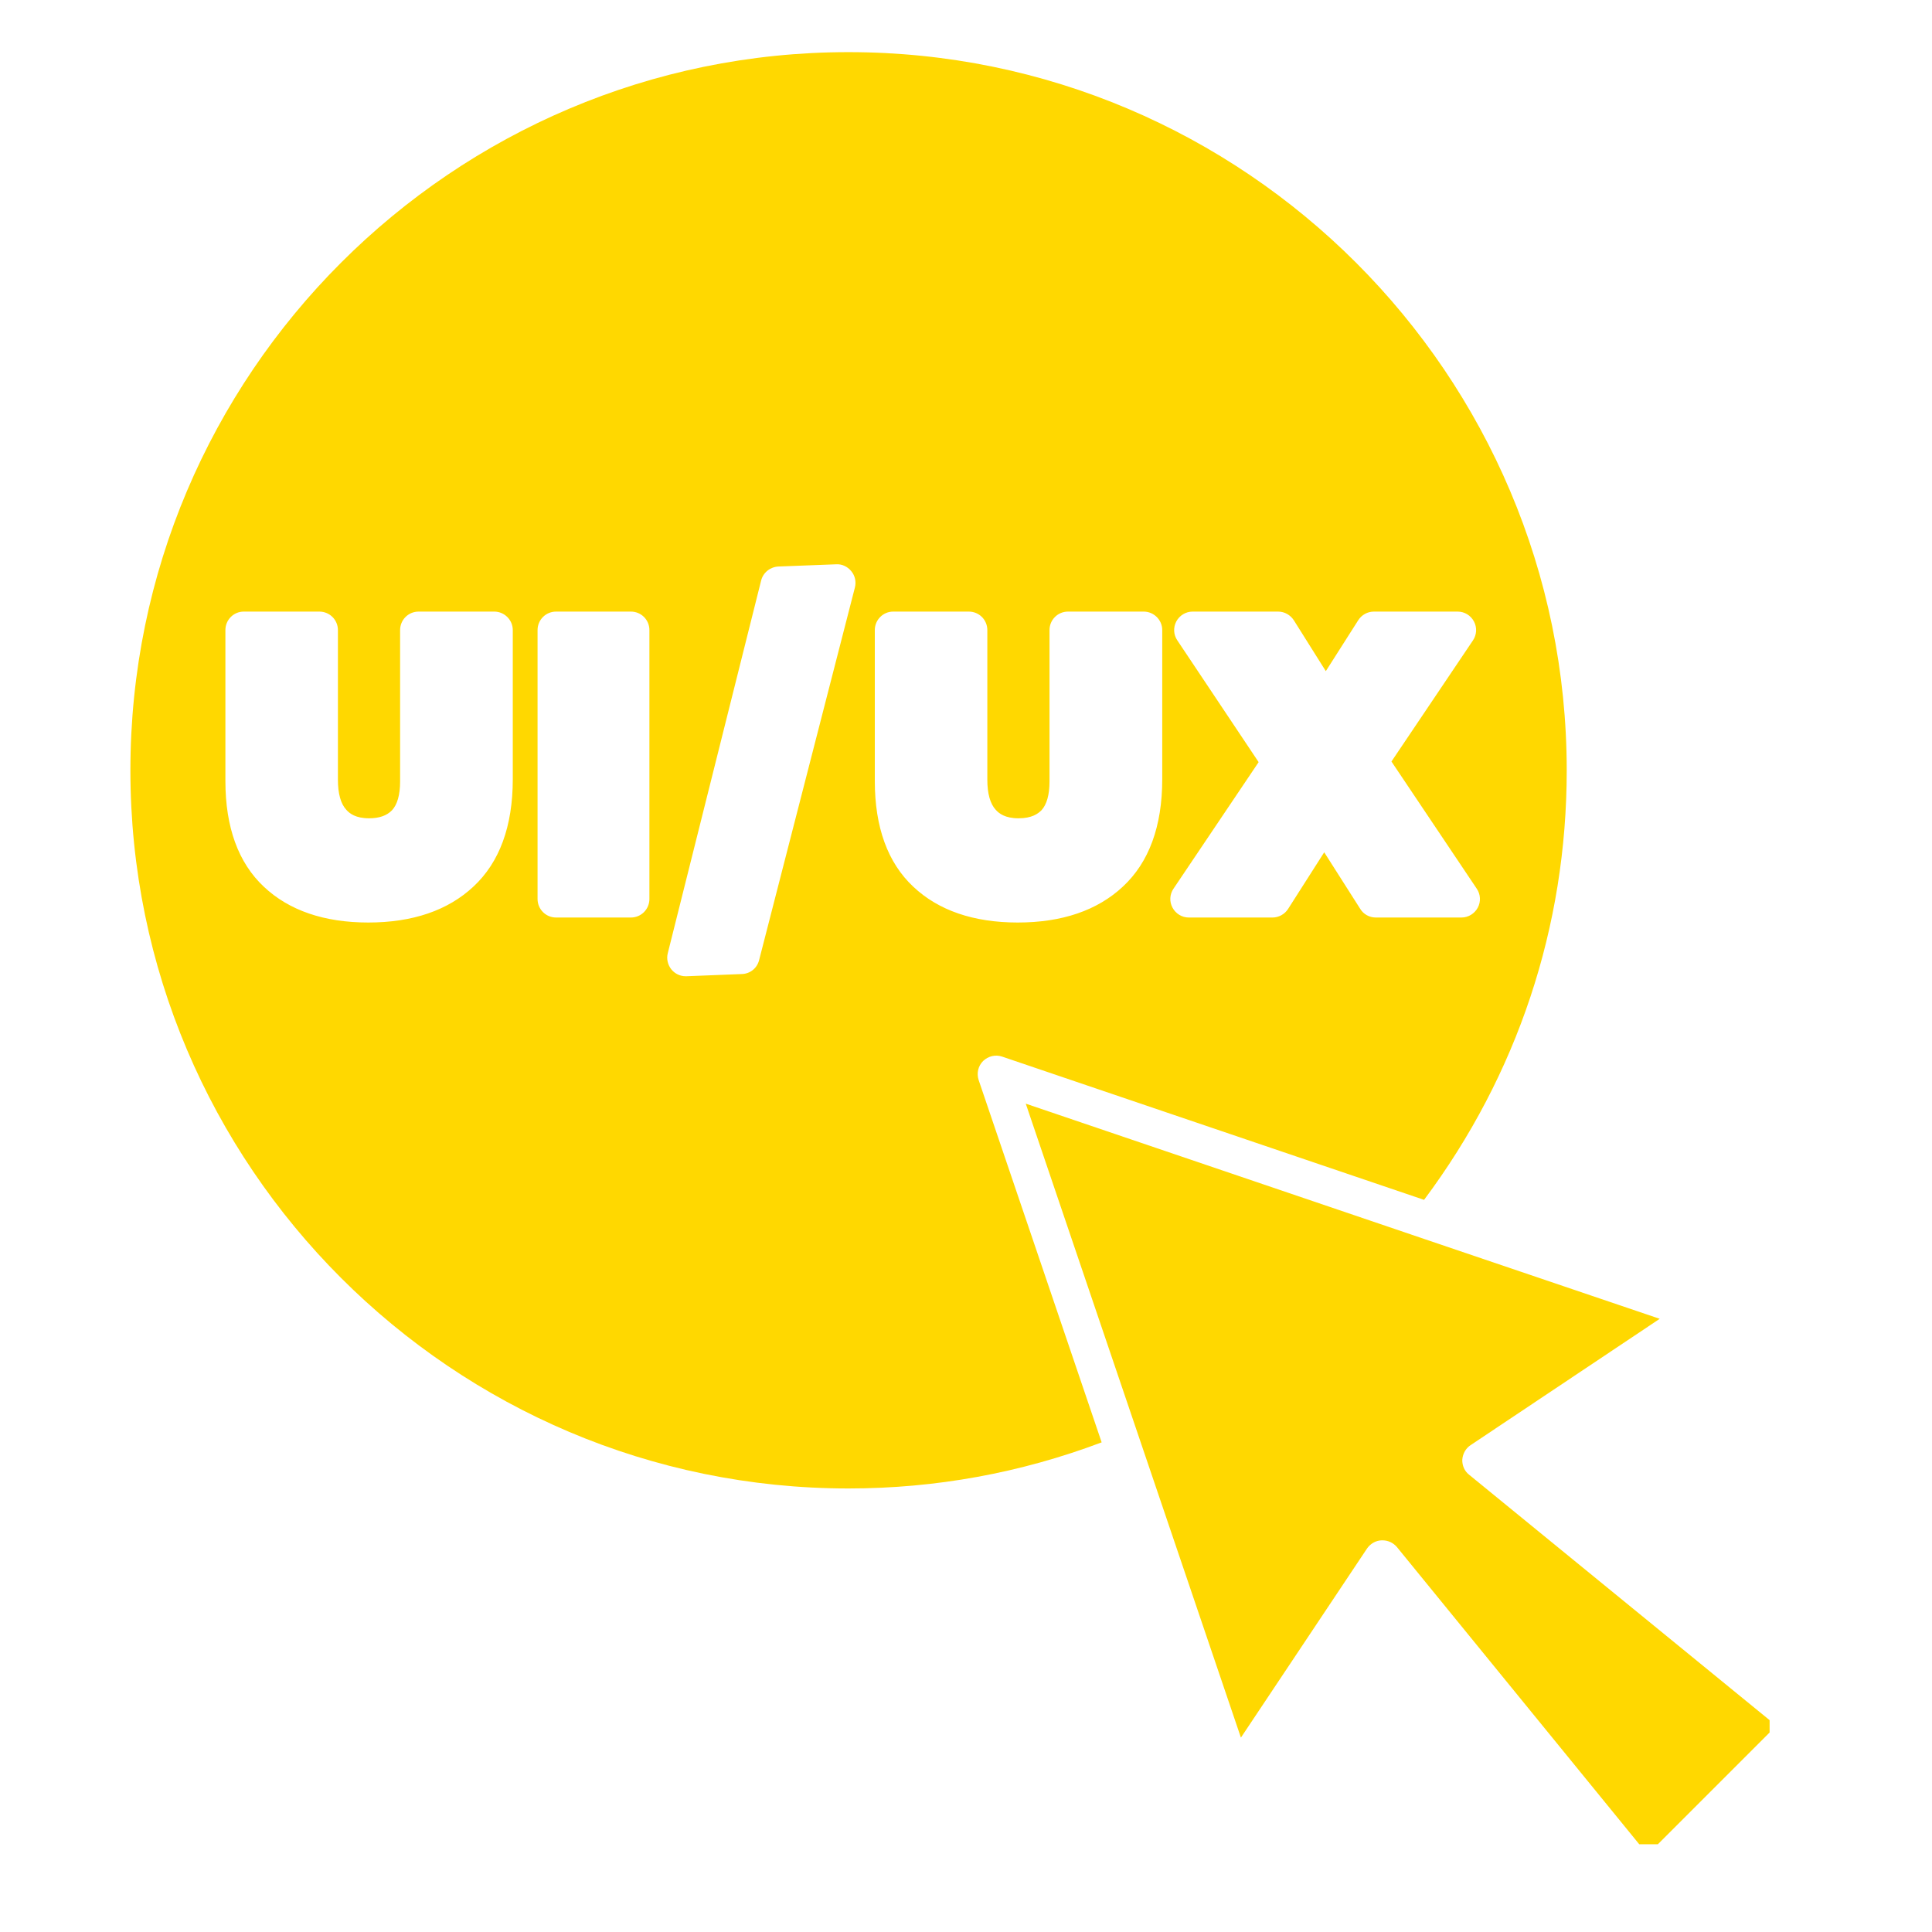
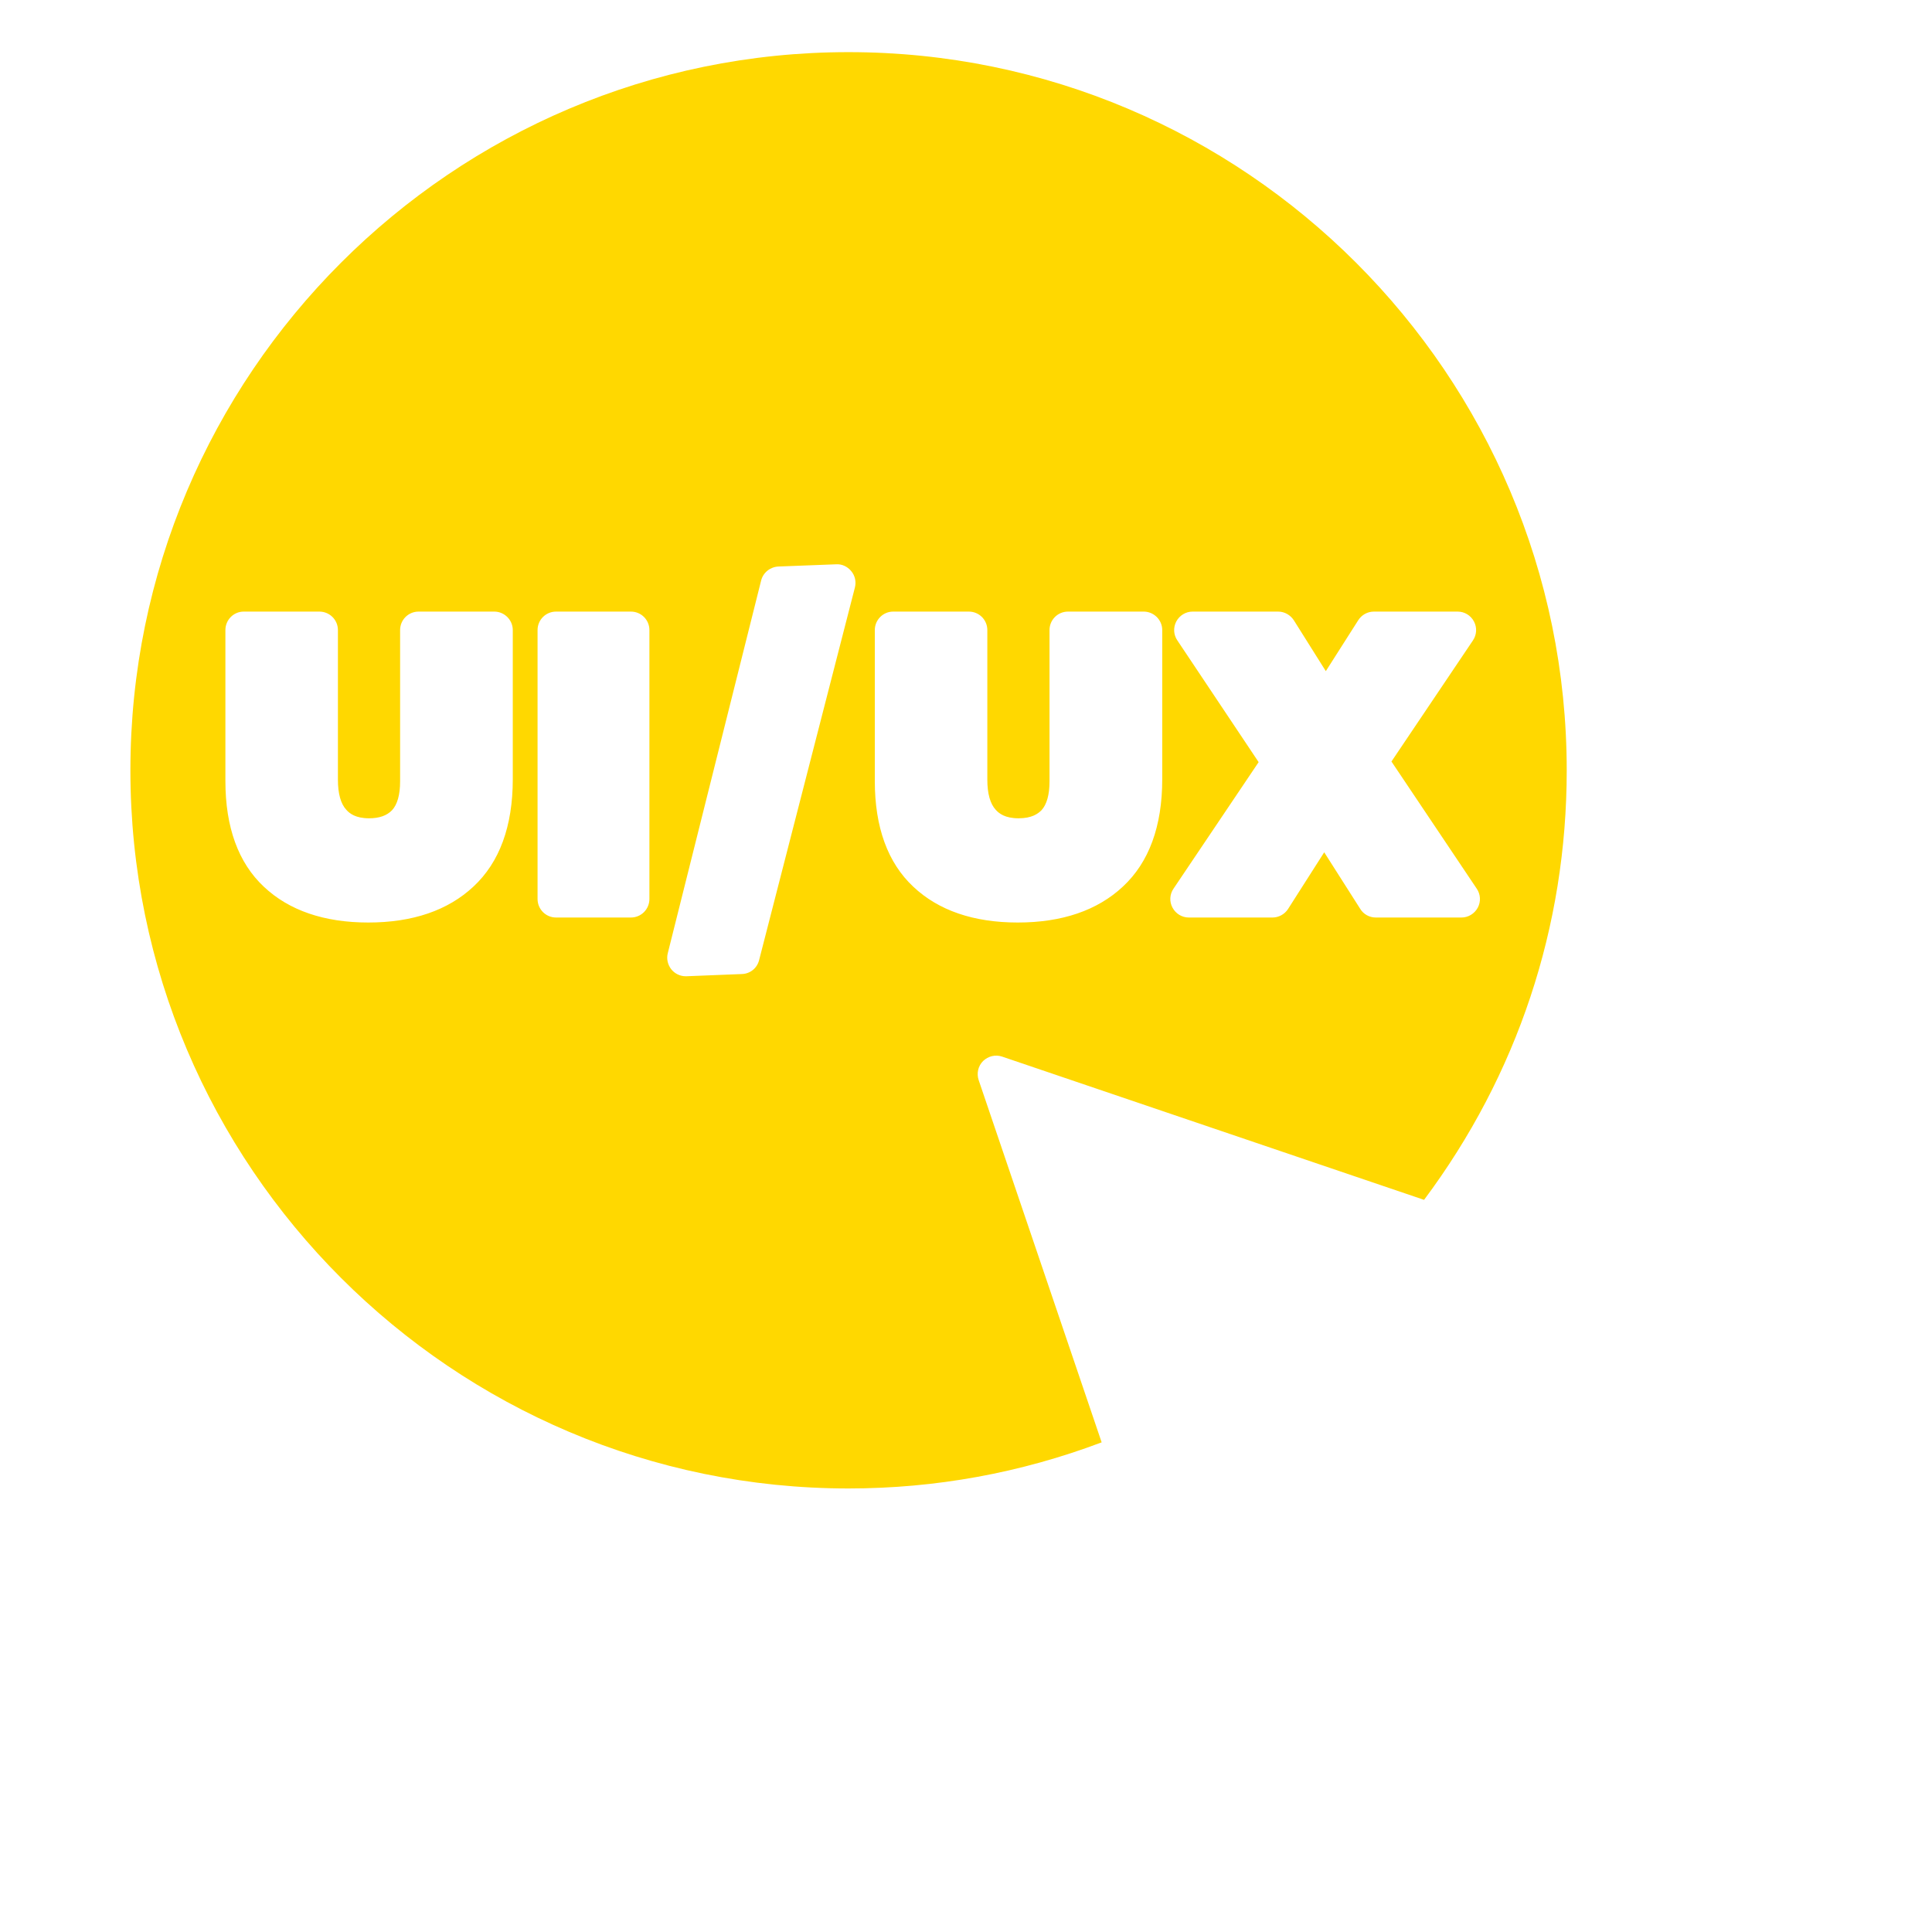
<svg xmlns="http://www.w3.org/2000/svg" width="50" zoomAndPan="magnify" viewBox="0 0 37.5 37.5" height="50" preserveAspectRatio="xMidYMid meet" version="1.0">
  <defs>
    <clipPath id="ec62d8f1a8">
      <path d="M 19 21 L 34.348 21 L 34.348 35.797 L 19 35.797 Z M 19 21 " clip-rule="nonzero" />
    </clipPath>
    <clipPath id="0f22bf969f">
      <path d="M 2.52 1.012 L 31 1.012 L 31 29 L 2.52 29 Z M 2.52 1.012 " clip-rule="nonzero" />
    </clipPath>
  </defs>
  <g clip-path="url(#ec62d8f1a8)">
-     <path fill="#ffd800" d="M 19.91 21.422 L 24.086 33.727 L 26.535 30.055 C 26.602 29.961 26.703 29.902 26.816 29.898 C 26.824 29.898 26.828 29.898 26.836 29.898 C 26.941 29.898 27.043 29.945 27.113 30.027 L 31.98 35.996 L 34.48 33.496 L 28.516 28.625 C 28.426 28.555 28.379 28.445 28.383 28.332 C 28.391 28.219 28.449 28.113 28.543 28.051 L 32.215 25.598 L 27.652 24.051 L 19.91 21.422 " fill-opacity="1" fill-rule="nonzero" />
-   </g>
+     </g>
  <g clip-path="url(#0f22bf969f)">
    <path fill="#ffd800" d="M 16.98 15.16 L 16.98 12.23 C 16.98 12.031 17.141 11.871 17.336 11.871 L 18.805 11.871 C 19.004 11.871 19.164 12.031 19.164 12.23 L 19.164 15.133 C 19.164 15.402 19.219 15.602 19.328 15.719 C 19.391 15.789 19.508 15.883 19.77 15.883 C 20.031 15.883 20.148 15.793 20.215 15.727 C 20.316 15.617 20.371 15.43 20.371 15.168 L 20.371 12.23 C 20.371 12.031 20.531 11.871 20.73 11.871 L 22.199 11.871 C 22.395 11.871 22.559 12.031 22.559 12.23 L 22.559 15.125 C 22.559 16.039 22.301 16.738 21.797 17.207 C 21.301 17.672 20.613 17.906 19.754 17.906 C 18.898 17.906 18.215 17.672 17.727 17.211 C 17.23 16.746 16.98 16.055 16.98 15.16 Z M 16.594 11.402 L 14.734 18.637 C 14.695 18.793 14.559 18.902 14.398 18.906 L 13.324 18.949 C 13.316 18.949 13.312 18.949 13.309 18.949 C 13.199 18.949 13.098 18.898 13.031 18.816 C 12.961 18.727 12.934 18.613 12.961 18.504 L 14.773 11.27 C 14.812 11.113 14.949 11.004 15.109 10.996 L 16.23 10.953 C 16.344 10.945 16.453 11 16.523 11.086 C 16.598 11.176 16.621 11.293 16.594 11.402 Z M 12.605 17.449 C 12.605 17.648 12.445 17.809 12.246 17.809 L 10.793 17.809 C 10.594 17.809 10.434 17.648 10.434 17.449 L 10.434 12.23 C 10.434 12.031 10.594 11.871 10.793 11.871 L 12.246 11.871 C 12.445 11.871 12.605 12.031 12.605 12.23 Z M 9.953 15.125 C 9.953 16.039 9.695 16.738 9.191 17.207 C 8.695 17.672 8.008 17.906 7.148 17.906 C 6.293 17.906 5.609 17.672 5.121 17.211 C 4.625 16.746 4.375 16.055 4.375 15.16 L 4.375 12.23 C 4.375 12.031 4.535 11.871 4.73 11.871 L 6.199 11.871 C 6.398 11.871 6.559 12.031 6.559 12.23 L 6.559 15.133 C 6.559 15.402 6.613 15.602 6.723 15.719 C 6.785 15.789 6.902 15.883 7.164 15.883 C 7.359 15.883 7.508 15.832 7.609 15.727 C 7.711 15.617 7.766 15.43 7.766 15.168 L 7.766 12.23 C 7.766 12.031 7.926 11.871 8.125 11.871 L 9.594 11.871 C 9.789 11.871 9.953 12.031 9.953 12.23 Z M 22.777 17.25 L 24.43 14.793 L 22.852 12.43 C 22.777 12.32 22.77 12.18 22.832 12.062 C 22.895 11.945 23.016 11.871 23.148 11.871 L 24.809 11.871 C 24.934 11.871 25.047 11.938 25.113 12.039 L 25.734 13.027 L 26.363 12.039 C 26.43 11.934 26.543 11.871 26.668 11.871 L 28.293 11.871 C 28.426 11.871 28.547 11.945 28.609 12.062 C 28.672 12.18 28.664 12.32 28.59 12.43 L 27.008 14.781 L 28.664 17.25 C 28.738 17.359 28.746 17.5 28.684 17.617 C 28.621 17.734 28.5 17.809 28.367 17.809 L 26.703 17.809 C 26.582 17.809 26.465 17.746 26.402 17.641 L 25.703 16.543 L 25 17.645 C 24.934 17.746 24.82 17.809 24.699 17.809 L 23.074 17.809 C 22.941 17.809 22.82 17.734 22.758 17.617 C 22.695 17.5 22.703 17.359 22.777 17.25 Z M 19.082 20.594 C 19.18 20.5 19.32 20.465 19.449 20.508 L 27.641 23.289 C 29.453 20.863 30.41 17.988 30.41 14.953 C 30.41 7.266 24.156 1.012 16.469 1.012 C 8.785 1.012 2.531 7.266 2.531 14.953 C 2.531 22.637 8.785 28.891 16.469 28.891 C 18.16 28.891 19.809 28.59 21.383 27.996 L 18.996 20.965 C 18.953 20.836 18.984 20.691 19.082 20.594 " fill-opacity="1" fill-rule="nonzero" />
  </g>
</svg>